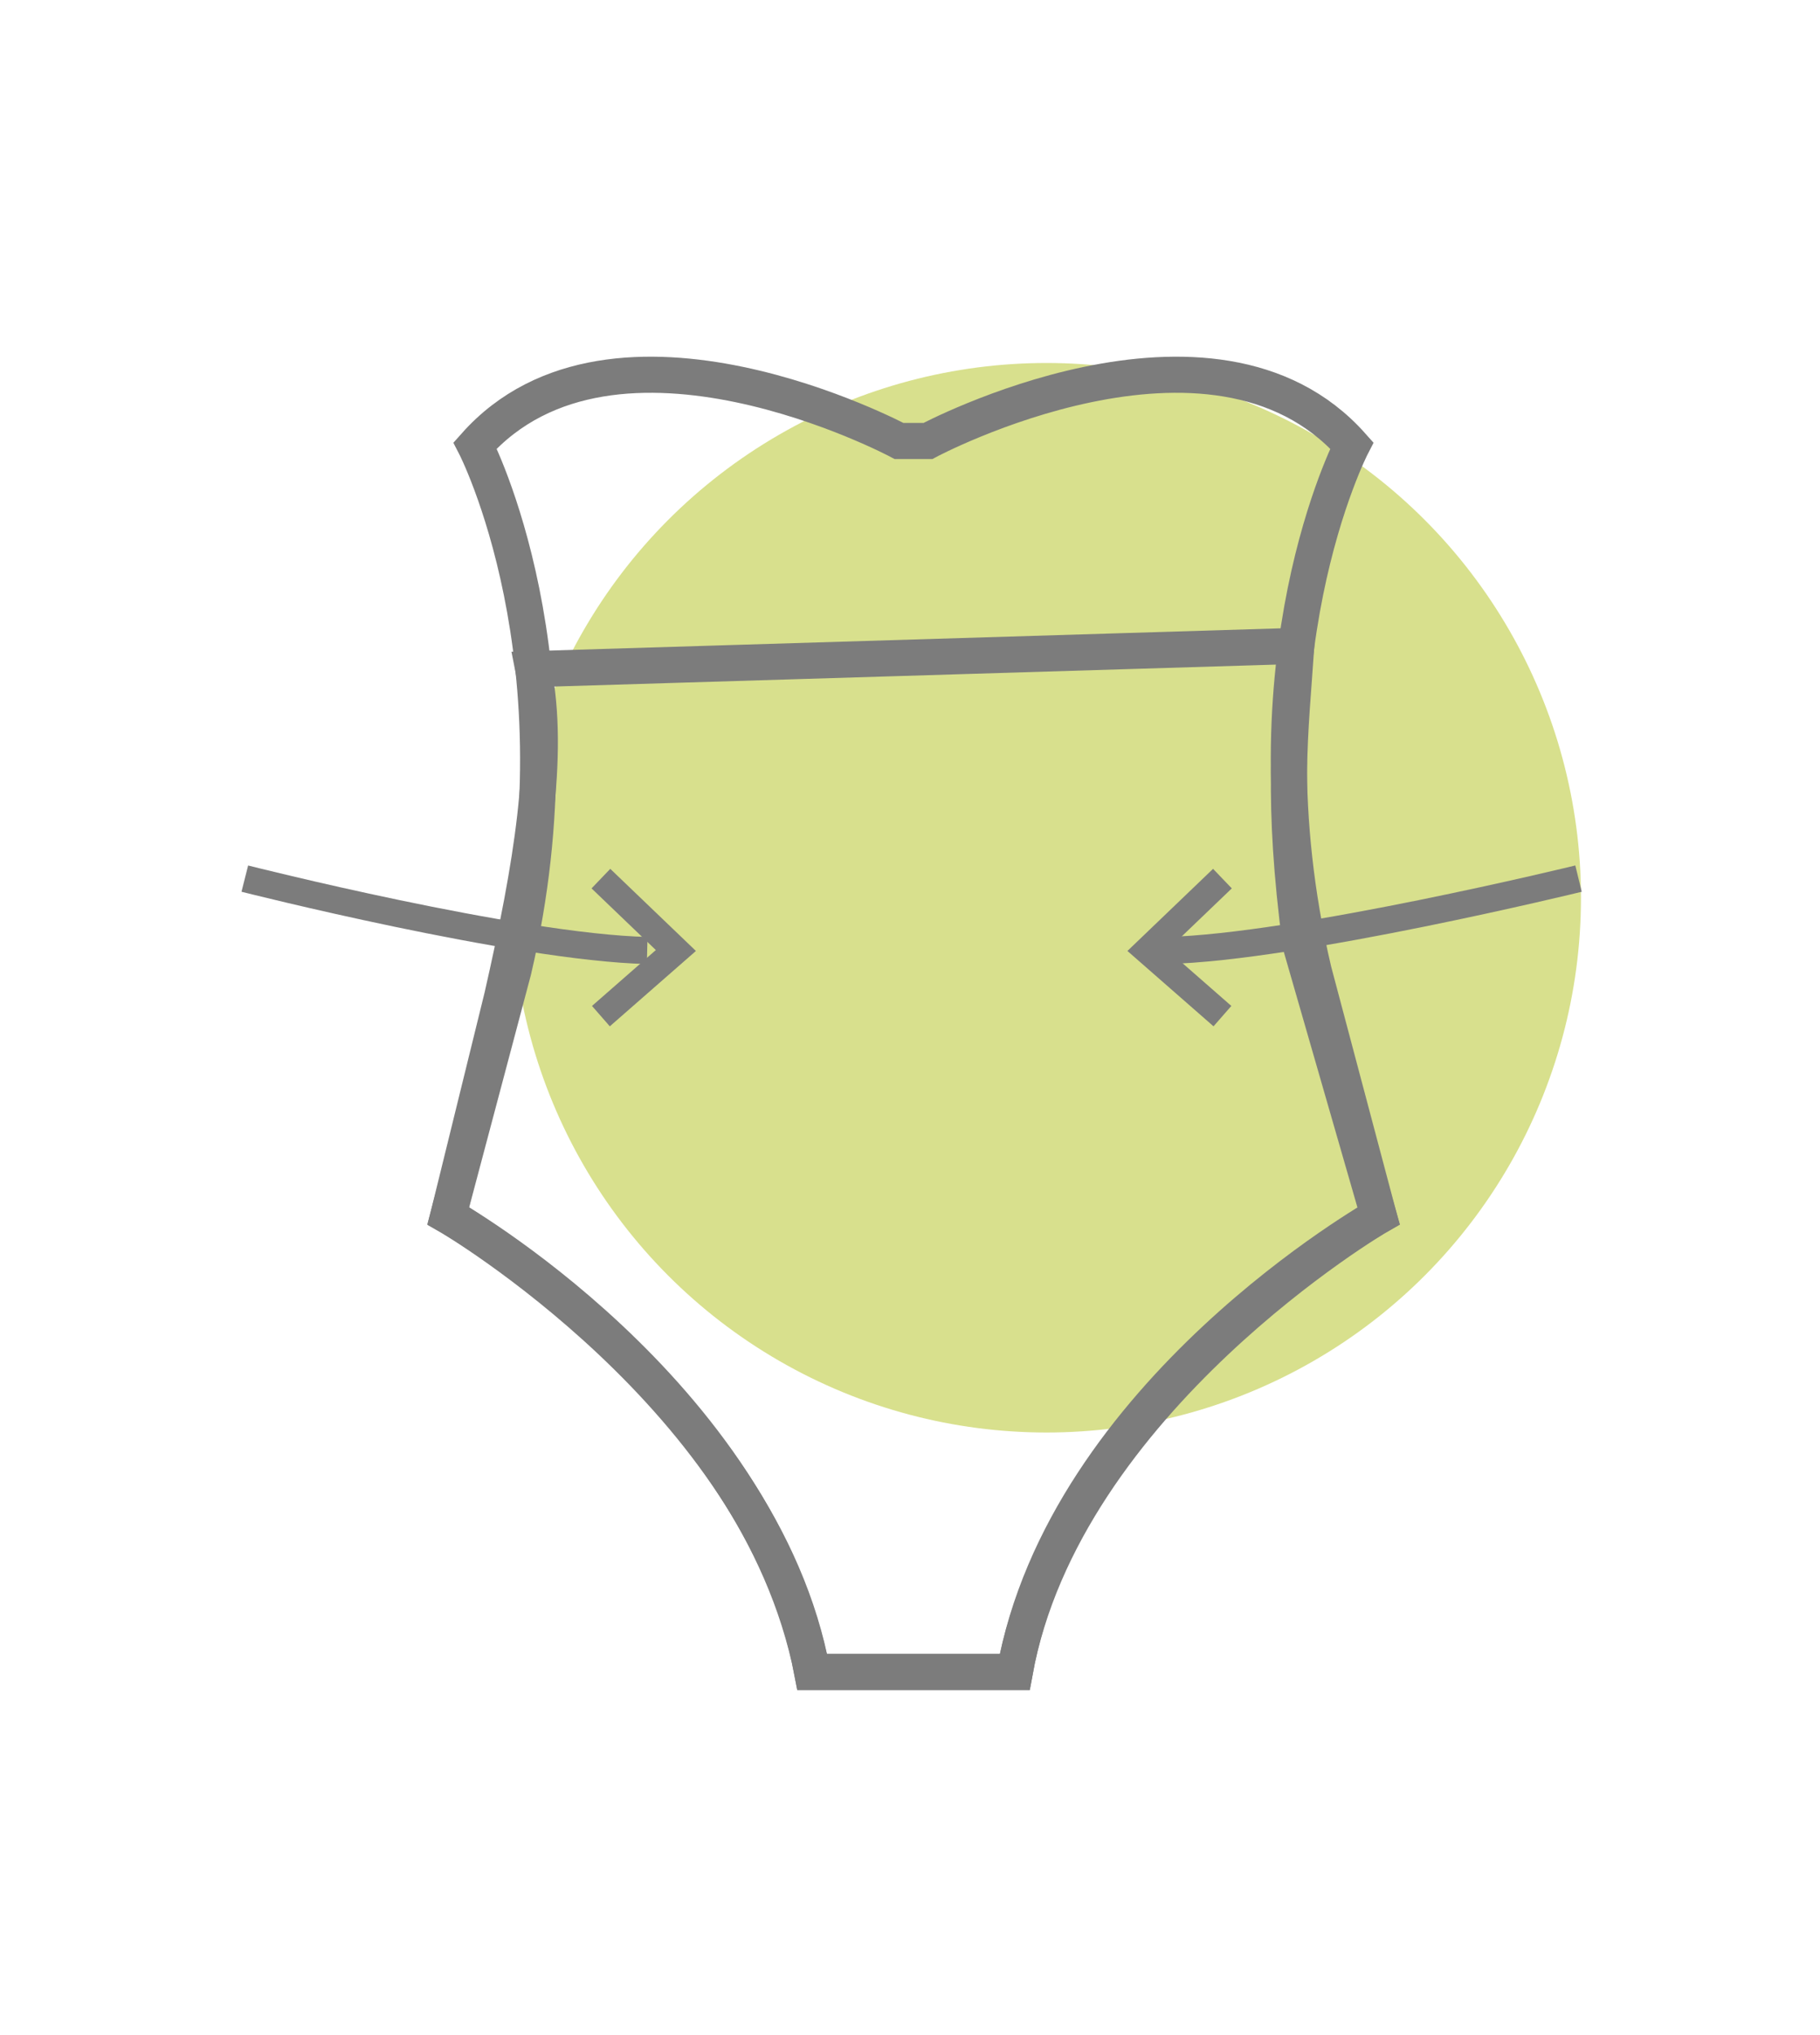
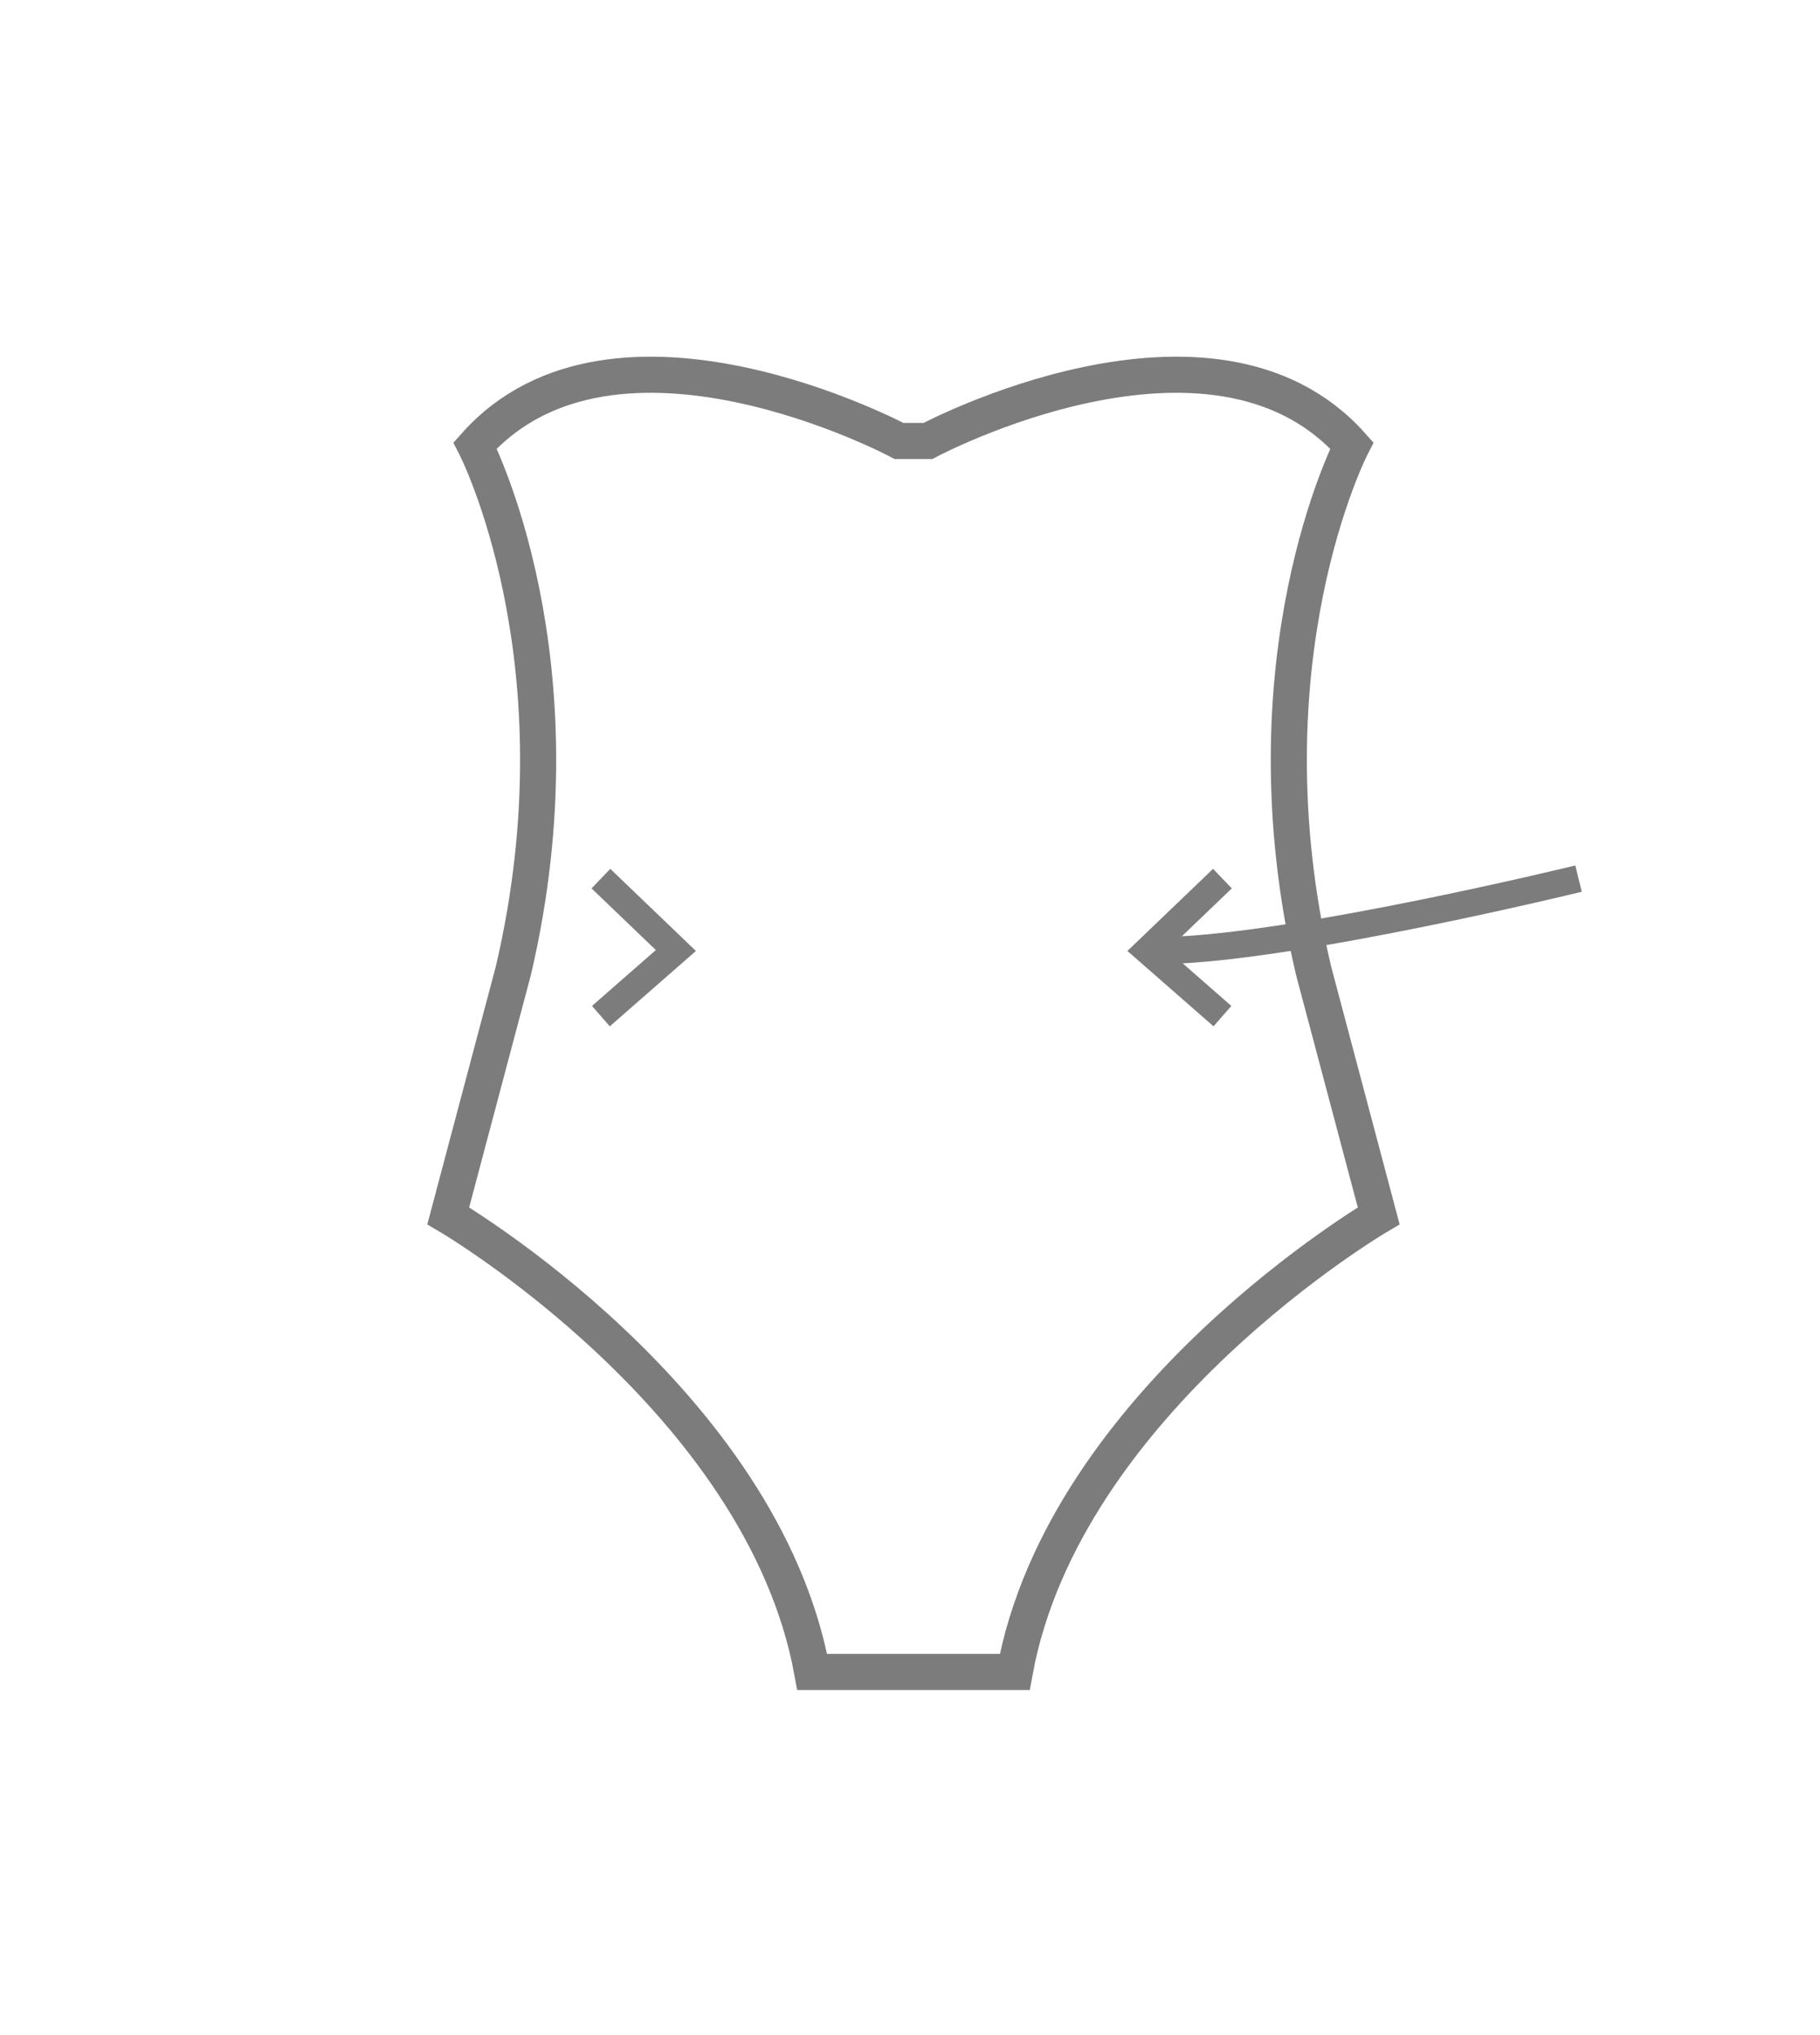
<svg xmlns="http://www.w3.org/2000/svg" id="Capa_1" data-name="Capa 1" viewBox="0 0 403.46 450.9">
  <defs>
    <style>
      .cls-1 {
        stroke-width: 6px;
      }

      .cls-1, .cls-2 {
        fill: none;
        stroke: #7c7c7c;
        stroke-miterlimit: 10;
      }

      .cls-3 {
        fill: #d8e08d;
      }

      .cls-2 {
        stroke-width: 8px;
      }
    </style>
  </defs>
-   <circle class="cls-3" cx="231.98" cy="198.92" r="118.49" />
  <path class="cls-2" d="m224.94,370.46h-44.89c-11.04-60.29-80.68-101.06-80.68-101.06l14.44-54.35c16.14-68.79-8.49-116.34-8.49-116.34,30.86-34.68,93.98-1,93.98-1h6.4s63.12-33.68,93.98,1c0,0-24.63,47.56-8.49,116.34l14.44,54.35s-69.64,40.76-80.68,101.06h0Z" />
-   <path class="cls-2" d="m287.37,143.11c-1.34,19.35-3.32,33.7.98,66.39l17.27,59.91s-69.56,39.13-80.68,101.06h-44.89c-12.38-62.56-80.68-101.06-80.68-101.06l11.96-48.62c6.54-28.72,10.69-53.51,6.9-72.53l169.13-5.14Z" />
  <g>
-     <path class="cls-1" d="m54.27,194.68s60.12,15.23,89.2,15.93" />
    <polyline class="cls-1" points="133.21 194.68 149.83 210.61 133.21 225.15" />
  </g>
  <g>
    <path class="cls-1" d="m349.93,194.68s-62.33,15.23-91.41,15.93" />
    <polyline class="cls-1" points="270.99 194.68 254.37 210.61 270.99 225.15" />
  </g>
</svg>